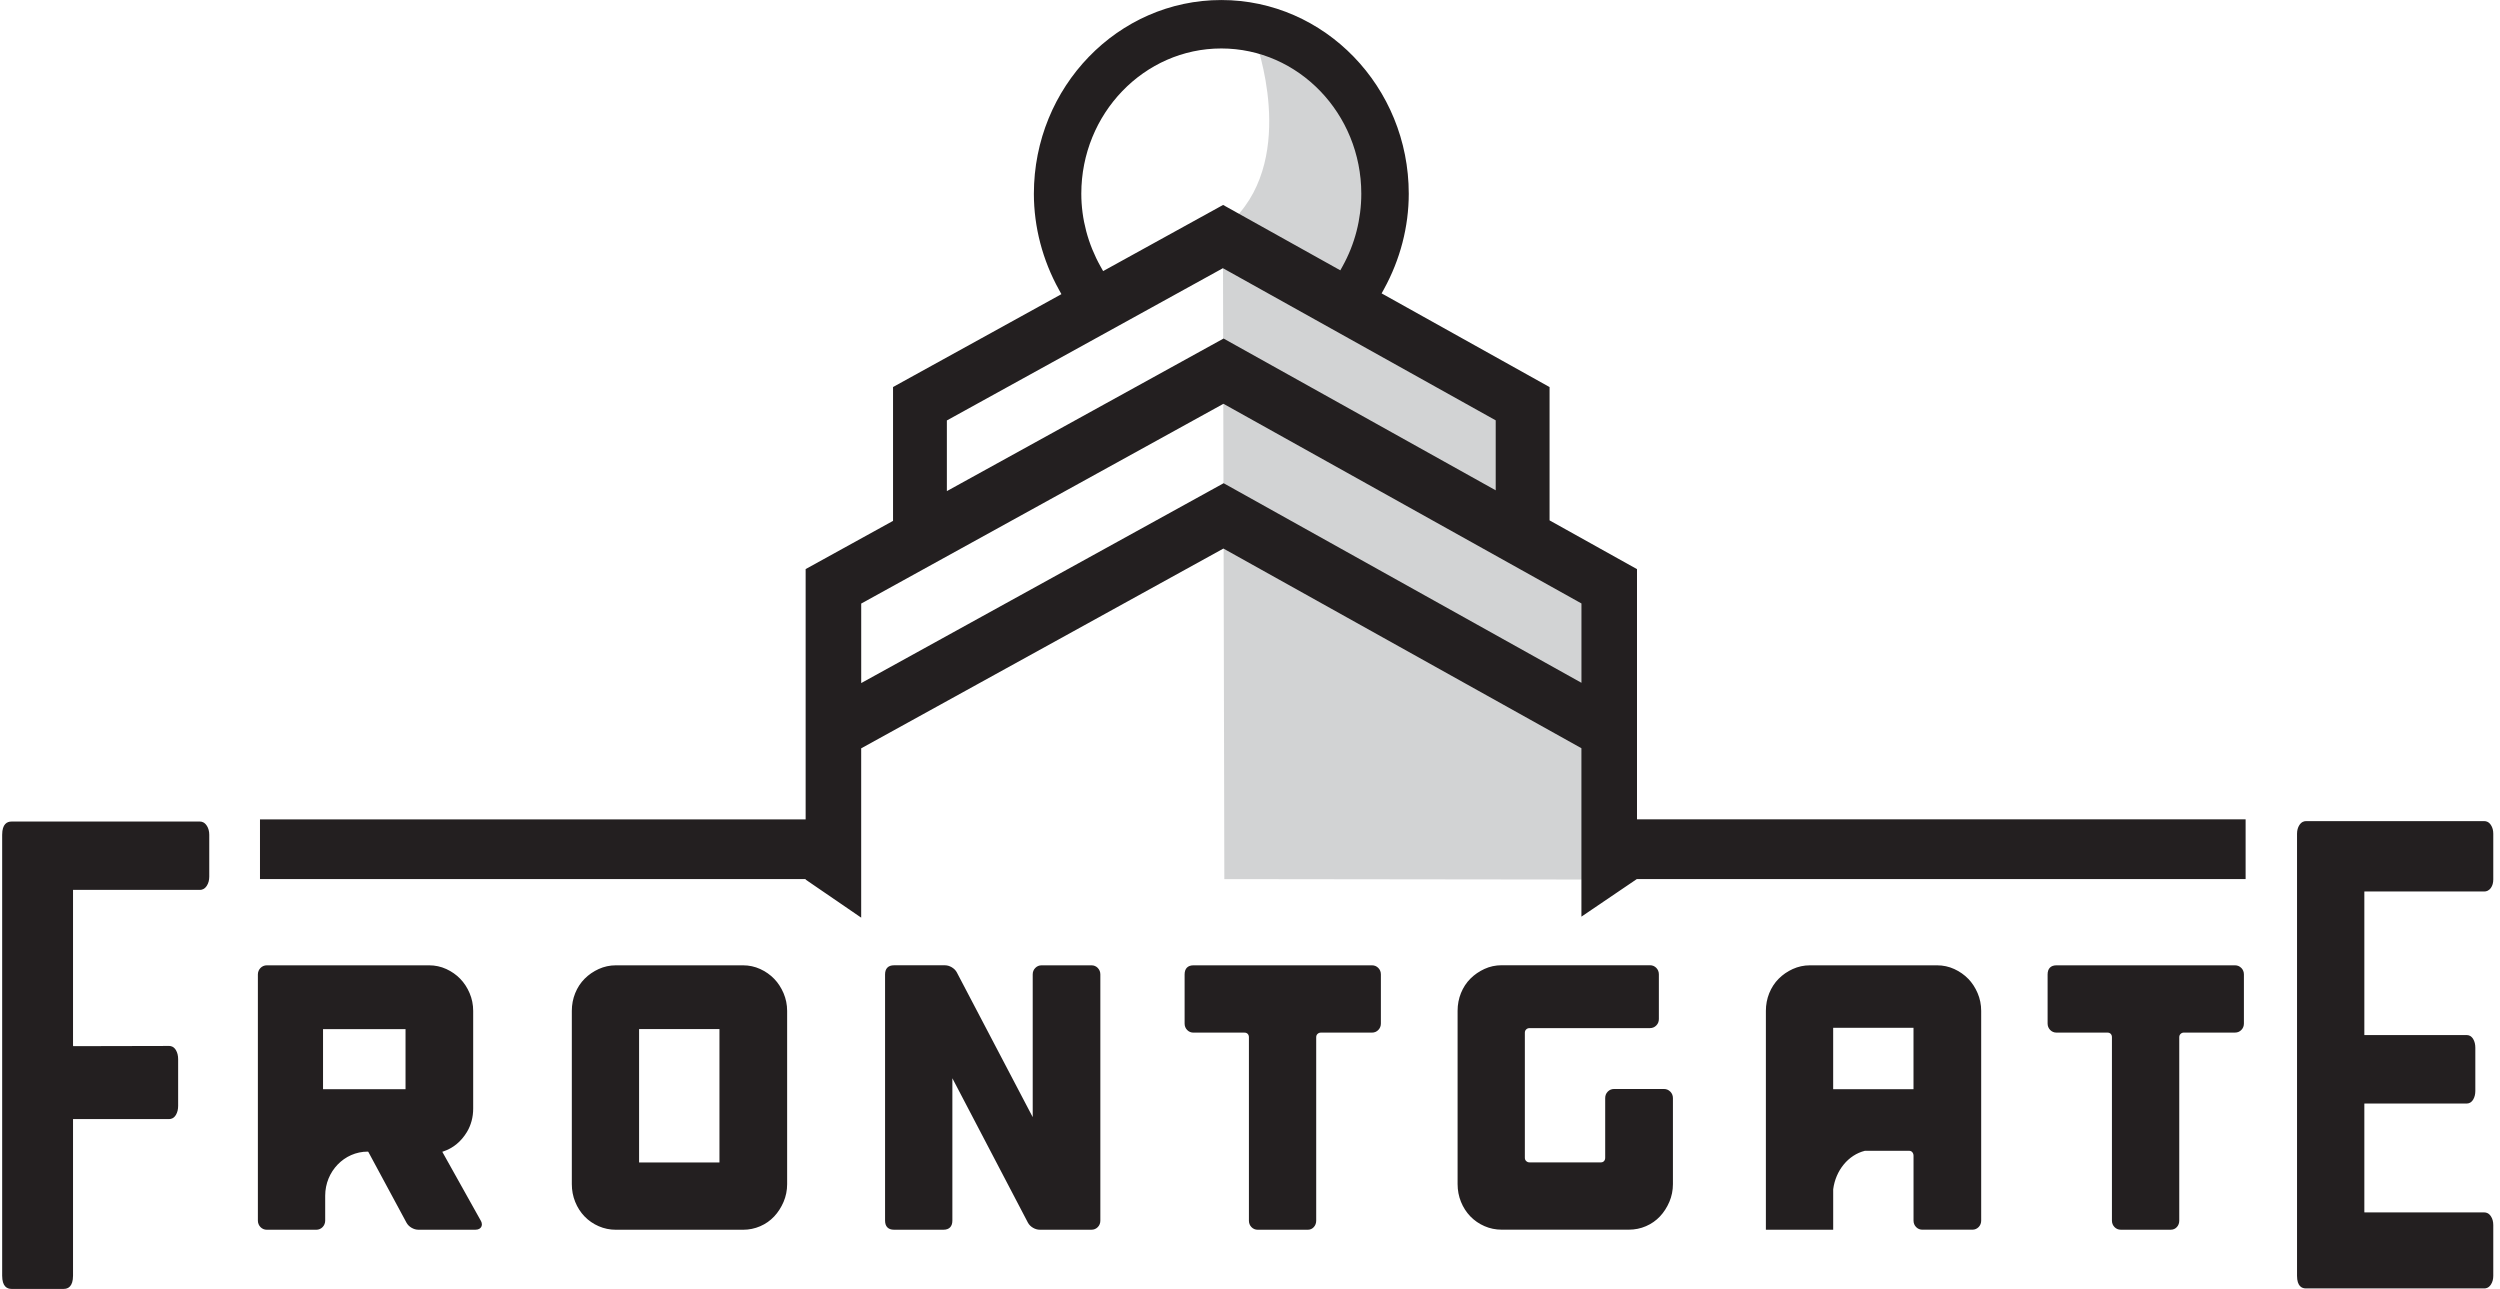
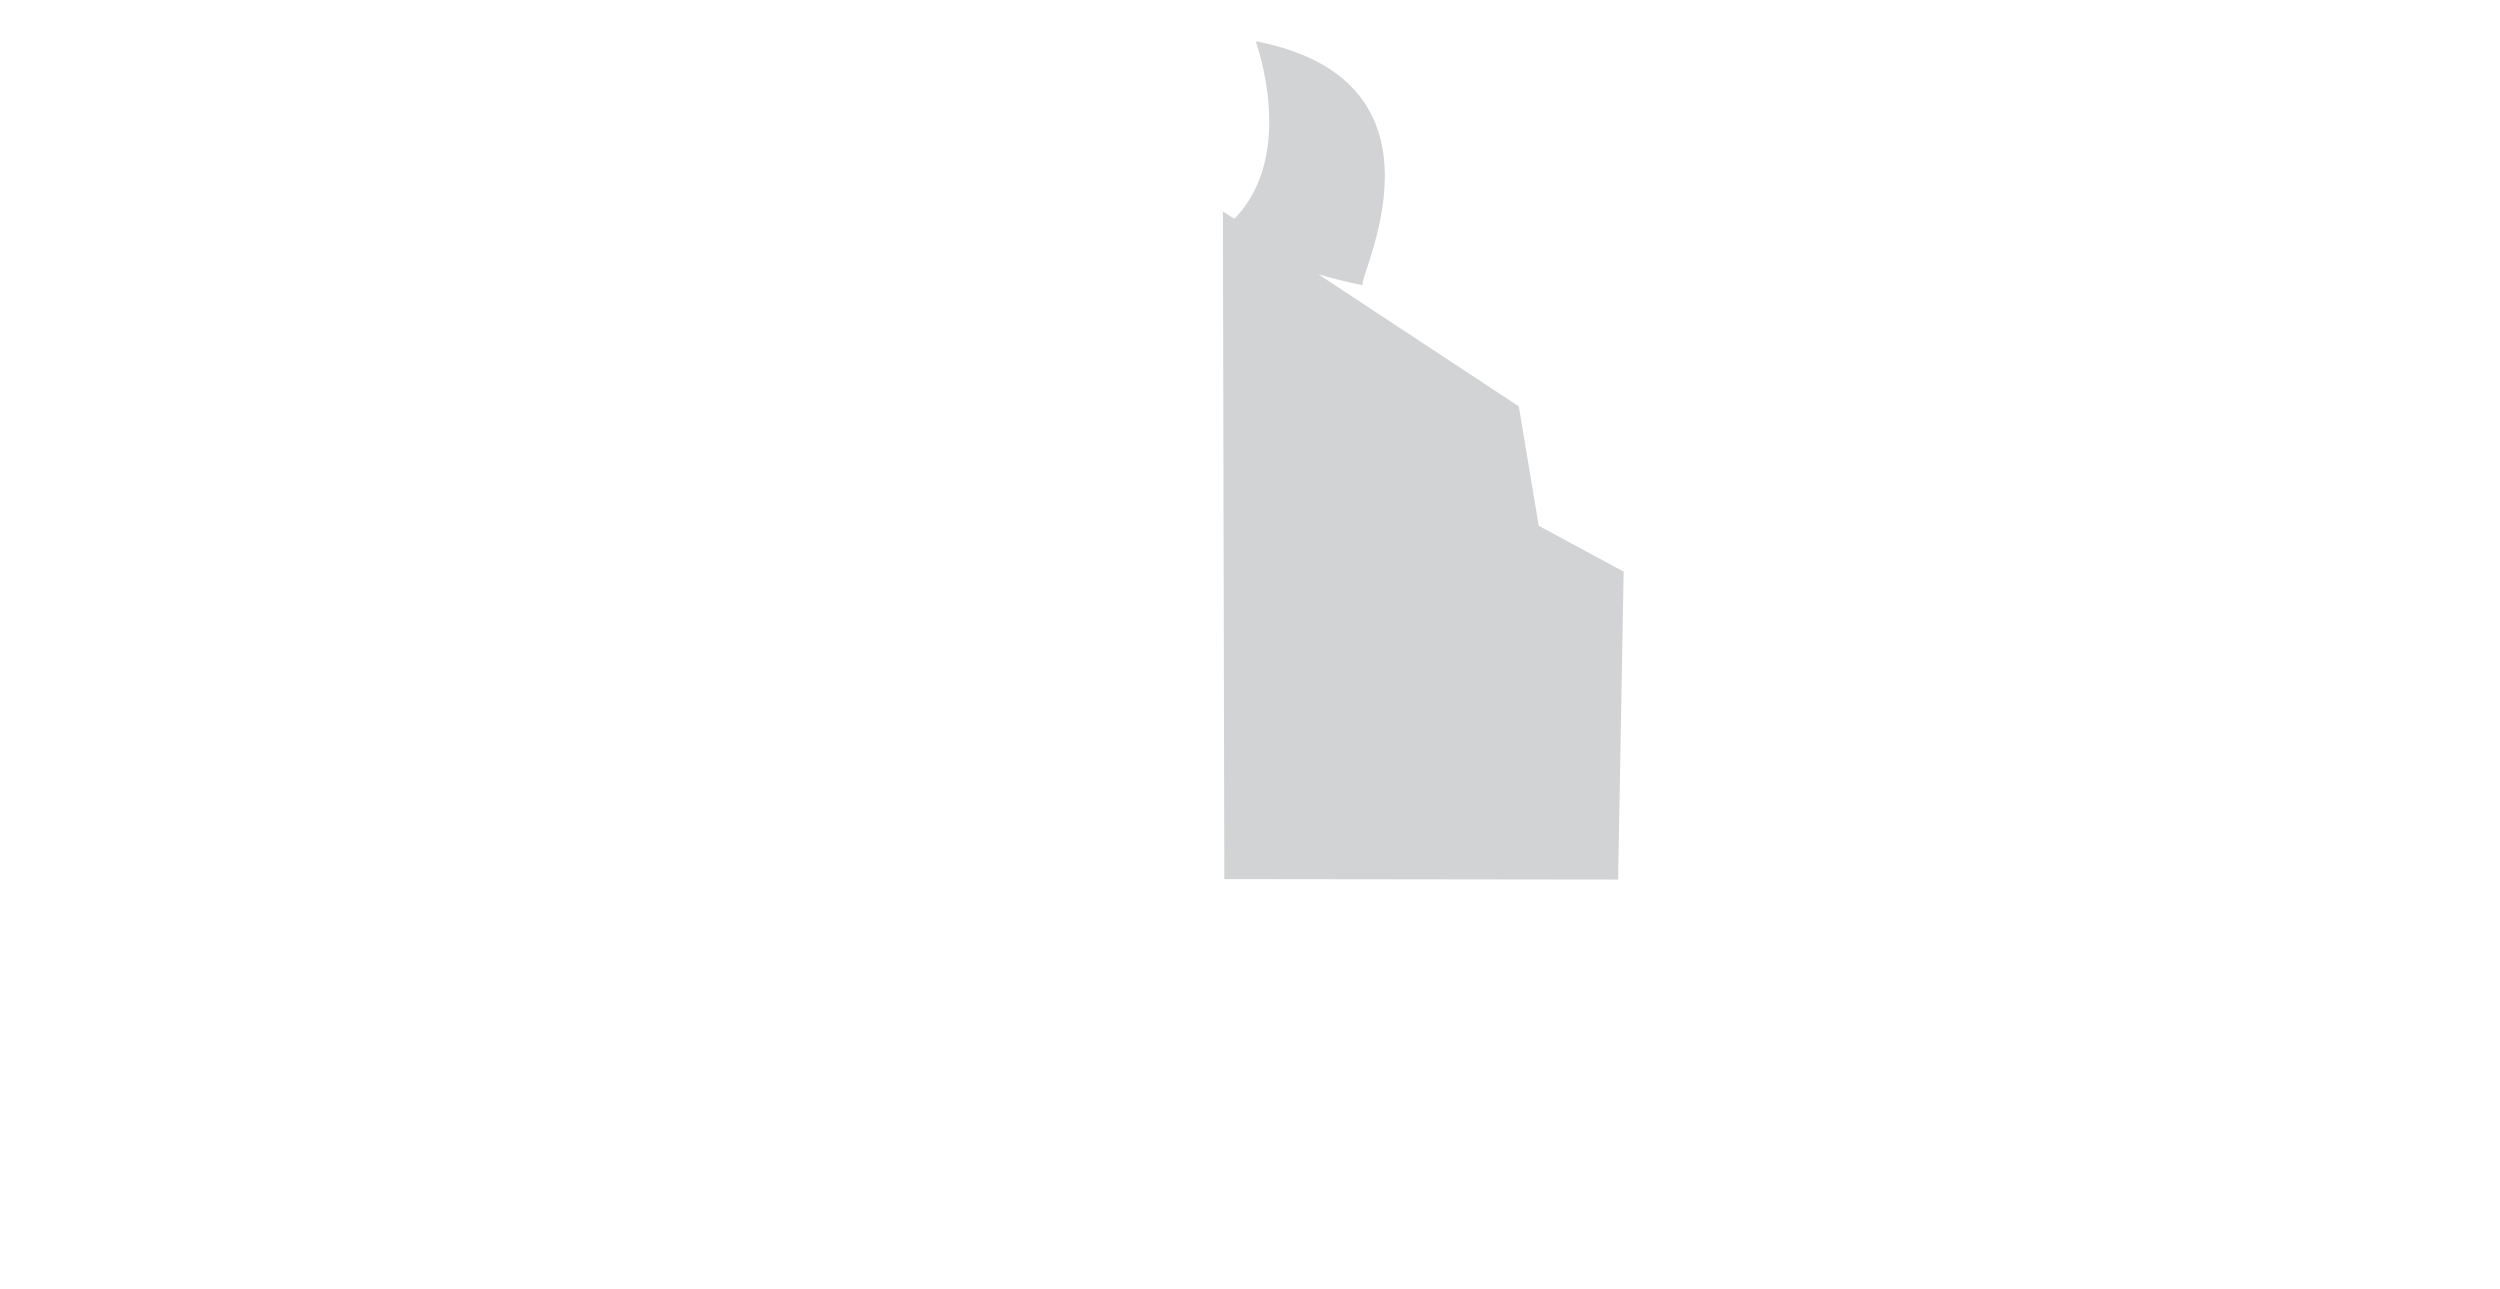
<svg xmlns="http://www.w3.org/2000/svg" width="289" height="149" viewBox="0 0 289 149" fill="none">
  <path d="M177.877 60.78L175.573 46.976L152.415 31.712C155.485 32.616 157.938 33.072 157.555 32.941C156.648 32.628 169.347 9.461 145.157 4.765C145.157 4.765 149.986 17.878 142.683 25.297L141.365 24.43L141.533 101.624L187.055 101.679L187.697 66.081L177.873 60.78H177.877Z" fill="#D2D3D4" />
-   <path d="M259.593 94.717H189.237V65.792L179.13 60.156V44.746L159.715 33.915L159.983 33.428C161.861 30.017 162.853 26.204 162.853 22.4C162.853 10.051 153.133 0.003 141.183 0.003C129.232 0.003 119.516 10.051 119.516 22.4C119.516 26.235 120.52 30.069 122.419 33.498L122.699 34.004L103.235 44.74V60.214L93.132 65.786V94.723H30.054V101.619H93.129V101.679L99.553 106.08V86.507L141.429 63.412L182.812 86.494V105.964L189.218 101.619H259.593V94.723V94.717ZM141.183 5.602C150.105 5.602 157.366 13.137 157.366 22.394C157.366 25.334 156.62 28.228 155.208 30.769L154.941 31.25L141.679 23.852L141.39 23.691L127.522 31.338L127.233 30.824C125.772 28.225 124.999 25.312 124.999 22.394C124.999 13.134 132.26 5.602 141.183 5.602ZM109.461 48.602L141.371 31.003L172.904 48.592V56.681L141.444 39.134L109.458 56.772V48.602H109.461ZM182.816 78.932L141.451 55.859L99.556 78.963V69.772L141.432 46.678L182.816 69.76V78.932ZM23.91 95.456C24.096 95.745 24.19 96.098 24.19 96.503V101.342C24.19 101.749 24.096 102.099 23.91 102.389C23.655 102.787 23.341 102.872 23.122 102.872H8.442C8.442 102.872 8.442 102.894 8.442 102.909V120.808C8.442 120.906 8.46 120.936 8.46 120.936L19.568 120.912C19.787 120.912 20.1 120.997 20.341 121.402C20.508 121.688 20.593 122.038 20.593 122.44V127.835C20.593 128.24 20.508 128.59 20.341 128.873C20.103 129.277 19.79 129.363 19.568 129.363H8.445C8.445 129.363 8.442 129.411 8.442 129.469V147.469C8.442 148.732 7.861 148.997 7.374 148.997H1.318C0.831 148.997 0.25 148.732 0.25 147.469V96.503C0.25 95.24 0.831 94.972 1.318 94.972H23.119C23.338 94.972 23.651 95.055 23.907 95.456H23.91ZM51.143 133.173L51.131 133.145L51.216 133.115C52.363 132.741 53.291 131.986 53.97 130.869C54.448 130.081 54.7 129.147 54.7 128.161V116.855C54.7 116.137 54.56 115.45 54.287 114.807C54.013 114.165 53.648 113.608 53.2 113.146C52.753 112.683 52.211 112.306 51.593 112.02C50.97 111.734 50.303 111.591 49.606 111.591H30.836C30.27 111.591 29.811 112.063 29.811 112.644V141.106C29.811 141.687 30.27 142.159 30.836 142.159H36.57C37.136 142.159 37.592 141.687 37.592 141.106V138.224C37.592 135.415 39.798 133.127 42.507 133.127C42.568 133.127 42.574 133.145 42.589 133.176L46.992 141.346C47.123 141.584 47.321 141.782 47.577 141.931C47.835 142.08 48.097 142.156 48.359 142.156H54.962C55.343 142.156 55.528 141.992 55.616 141.855C55.708 141.712 55.778 141.471 55.583 141.118L51.143 133.173ZM46.88 125.909H37.343V118.97H46.88V125.909ZM89.489 113.146C89.039 112.683 88.5 112.303 87.883 112.02C87.259 111.734 86.589 111.591 85.895 111.591H71.194C70.497 111.591 69.828 111.737 69.207 112.02C68.589 112.303 68.041 112.68 67.582 113.143C67.119 113.608 66.751 114.171 66.493 114.811C66.234 115.45 66.103 116.137 66.103 116.855V136.891C66.103 137.61 66.234 138.297 66.493 138.936C66.751 139.578 67.116 140.147 67.579 140.625C68.041 141.103 68.592 141.483 69.213 141.751C69.834 142.022 70.5 142.159 71.197 142.159H85.898C86.592 142.159 87.259 142.022 87.883 141.751C88.503 141.483 89.045 141.103 89.495 140.622C89.94 140.147 90.305 139.581 90.579 138.942C90.853 138.297 90.993 137.61 90.993 136.894V116.859C90.993 116.143 90.853 115.456 90.579 114.811C90.305 114.171 89.94 113.612 89.492 113.149L89.489 113.146ZM83.169 134.378H73.878V118.958H83.169V134.378ZM126.904 111.898C127.102 112.105 127.2 112.355 127.2 112.644V141.106C127.2 141.395 127.102 141.648 126.907 141.849C126.707 142.052 126.463 142.156 126.177 142.156H120.197C119.936 142.156 119.671 142.08 119.415 141.931C119.16 141.782 118.962 141.584 118.831 141.346L110.094 124.646V141.103C110.094 141.782 109.729 142.156 109.069 142.156H103.339C102.678 142.156 102.313 141.782 102.313 141.103V112.641C102.313 111.962 102.678 111.588 103.339 111.588H109.236C109.498 111.588 109.763 111.664 110.018 111.813C110.274 111.962 110.472 112.16 110.602 112.397L119.382 129.141V112.641C119.382 112.352 119.479 112.099 119.677 111.898C119.875 111.694 120.121 111.591 120.407 111.591H126.18C126.463 111.591 126.71 111.694 126.907 111.898H126.904ZM159.335 111.898C159.533 112.102 159.63 112.352 159.63 112.644V118.319C159.63 118.611 159.53 118.861 159.335 119.062C159.137 119.266 158.894 119.369 158.605 119.369H152.707C152.546 119.369 152.415 119.418 152.308 119.521C152.202 119.622 152.153 119.743 152.153 119.908V141.106C152.153 141.392 152.062 141.642 151.885 141.842C151.703 142.052 151.459 142.159 151.17 142.159H145.397C145.111 142.159 144.865 142.056 144.667 141.852C144.472 141.651 144.375 141.401 144.375 141.109V119.911C144.375 119.743 144.329 119.616 144.232 119.515C144.138 119.418 144.016 119.372 143.861 119.372H137.963C137.677 119.372 137.431 119.269 137.233 119.065C137.038 118.864 136.941 118.611 136.941 118.319V112.644C136.941 111.965 137.306 111.591 137.966 111.591H158.605C158.891 111.591 159.134 111.694 159.335 111.898ZM193.095 126.198C193.29 126.402 193.39 126.651 193.39 126.94V136.888C193.39 137.603 193.25 138.294 192.977 138.936C192.703 139.575 192.34 140.141 191.893 140.616C191.443 141.097 190.898 141.477 190.277 141.745C189.656 142.016 188.987 142.15 188.293 142.15H173.592C172.895 142.15 172.229 142.013 171.608 141.742C170.987 141.474 170.439 141.094 169.974 140.616C169.511 140.135 169.146 139.569 168.887 138.927C168.629 138.288 168.498 137.6 168.498 136.882V116.846C168.498 116.128 168.629 115.44 168.887 114.801C169.146 114.162 169.511 113.599 169.977 113.134C170.439 112.671 170.987 112.294 171.602 112.011C172.222 111.725 172.892 111.582 173.589 111.582H190.74C191.026 111.582 191.269 111.685 191.47 111.889C191.665 112.093 191.765 112.343 191.765 112.635V117.799C191.765 118.091 191.668 118.341 191.47 118.541C191.272 118.745 191.026 118.849 190.74 118.849H176.827C176.665 118.849 176.535 118.897 176.428 119.001C176.322 119.101 176.273 119.223 176.273 119.39V133.833C176.273 133.997 176.322 134.122 176.428 134.219C176.535 134.323 176.665 134.372 176.827 134.372H185.049C185.204 134.372 185.326 134.326 185.417 134.229C185.515 134.131 185.56 134 185.56 133.833V126.937C185.56 126.645 185.658 126.396 185.853 126.195C186.05 125.991 186.297 125.887 186.583 125.887H192.356C192.642 125.887 192.888 125.991 193.086 126.195L193.095 126.198ZM259.1 111.895C259.295 112.102 259.396 112.352 259.396 112.641V118.316C259.396 118.608 259.298 118.858 259.103 119.059C258.906 119.263 258.659 119.366 258.373 119.366H252.475C252.314 119.366 252.183 119.415 252.077 119.518C251.973 119.619 251.922 119.74 251.922 119.905V141.103C251.922 141.392 251.833 141.639 251.654 141.839C251.471 142.046 251.225 142.156 250.939 142.156H245.166C244.88 142.156 244.633 142.052 244.436 141.849C244.241 141.648 244.14 141.398 244.14 141.106V119.908C244.14 119.74 244.095 119.613 243.997 119.512C243.903 119.415 243.784 119.369 243.626 119.369H237.729C237.443 119.369 237.196 119.266 236.998 119.062C236.803 118.858 236.703 118.608 236.703 118.319V112.644C236.703 111.965 237.068 111.591 237.729 111.591H258.367C258.653 111.591 258.896 111.694 259.097 111.898L259.1 111.895ZM273.318 103.137V119.634C273.318 119.634 273.318 119.649 273.318 119.655H285.165C285.378 119.655 285.679 119.737 285.907 120.124C286.068 120.401 286.148 120.732 286.148 121.116V126.107C286.148 126.49 286.068 126.822 285.907 127.096C285.676 127.485 285.375 127.567 285.165 127.567H273.324C273.321 127.585 273.318 127.613 273.318 127.655V140.068C273.318 140.108 273.321 140.138 273.324 140.157H287.2C287.41 140.157 287.712 140.236 287.958 140.619C288.135 140.893 288.223 141.228 288.223 141.617V147.481C288.223 147.871 288.135 148.206 287.958 148.48C287.712 148.863 287.41 148.942 287.2 148.942H266.562C266.093 148.942 265.537 148.689 265.537 147.481V96.384C265.537 95.995 265.628 95.66 265.804 95.386C266.048 95.006 266.352 94.924 266.562 94.924H287.2C287.41 94.924 287.712 95.003 287.958 95.386C288.135 95.66 288.223 95.995 288.223 96.384V101.658C288.223 102.051 288.132 102.379 287.952 102.632C287.706 102.982 287.407 103.055 287.2 103.055H273.324C273.321 103.073 273.318 103.101 273.318 103.143V103.137ZM227.522 113.146C227.075 112.683 226.533 112.306 225.915 112.02C225.291 111.734 224.625 111.591 223.928 111.591H209.227C208.53 111.591 207.863 111.737 207.24 112.02C206.622 112.303 206.074 112.68 205.615 113.143C205.152 113.605 204.787 114.168 204.525 114.811C204.266 115.456 204.136 116.14 204.136 116.855V142.156H211.917V137.482C212.2 135.291 213.67 133.504 215.578 133.033H220.693C220.845 133.033 220.961 133.081 221.055 133.188C221.156 133.304 221.204 133.44 221.204 133.614V141.103C221.204 141.395 221.305 141.645 221.5 141.846C221.697 142.049 221.944 142.153 222.23 142.153H228.003C228.289 142.153 228.535 142.049 228.733 141.846C228.928 141.642 229.025 141.392 229.025 141.103V116.852C229.025 116.134 228.885 115.447 228.611 114.804C228.337 114.162 227.972 113.605 227.525 113.143L227.522 113.146ZM221.201 125.909H211.914V118.812H221.201V125.909Z" fill="#231F20" />
</svg>